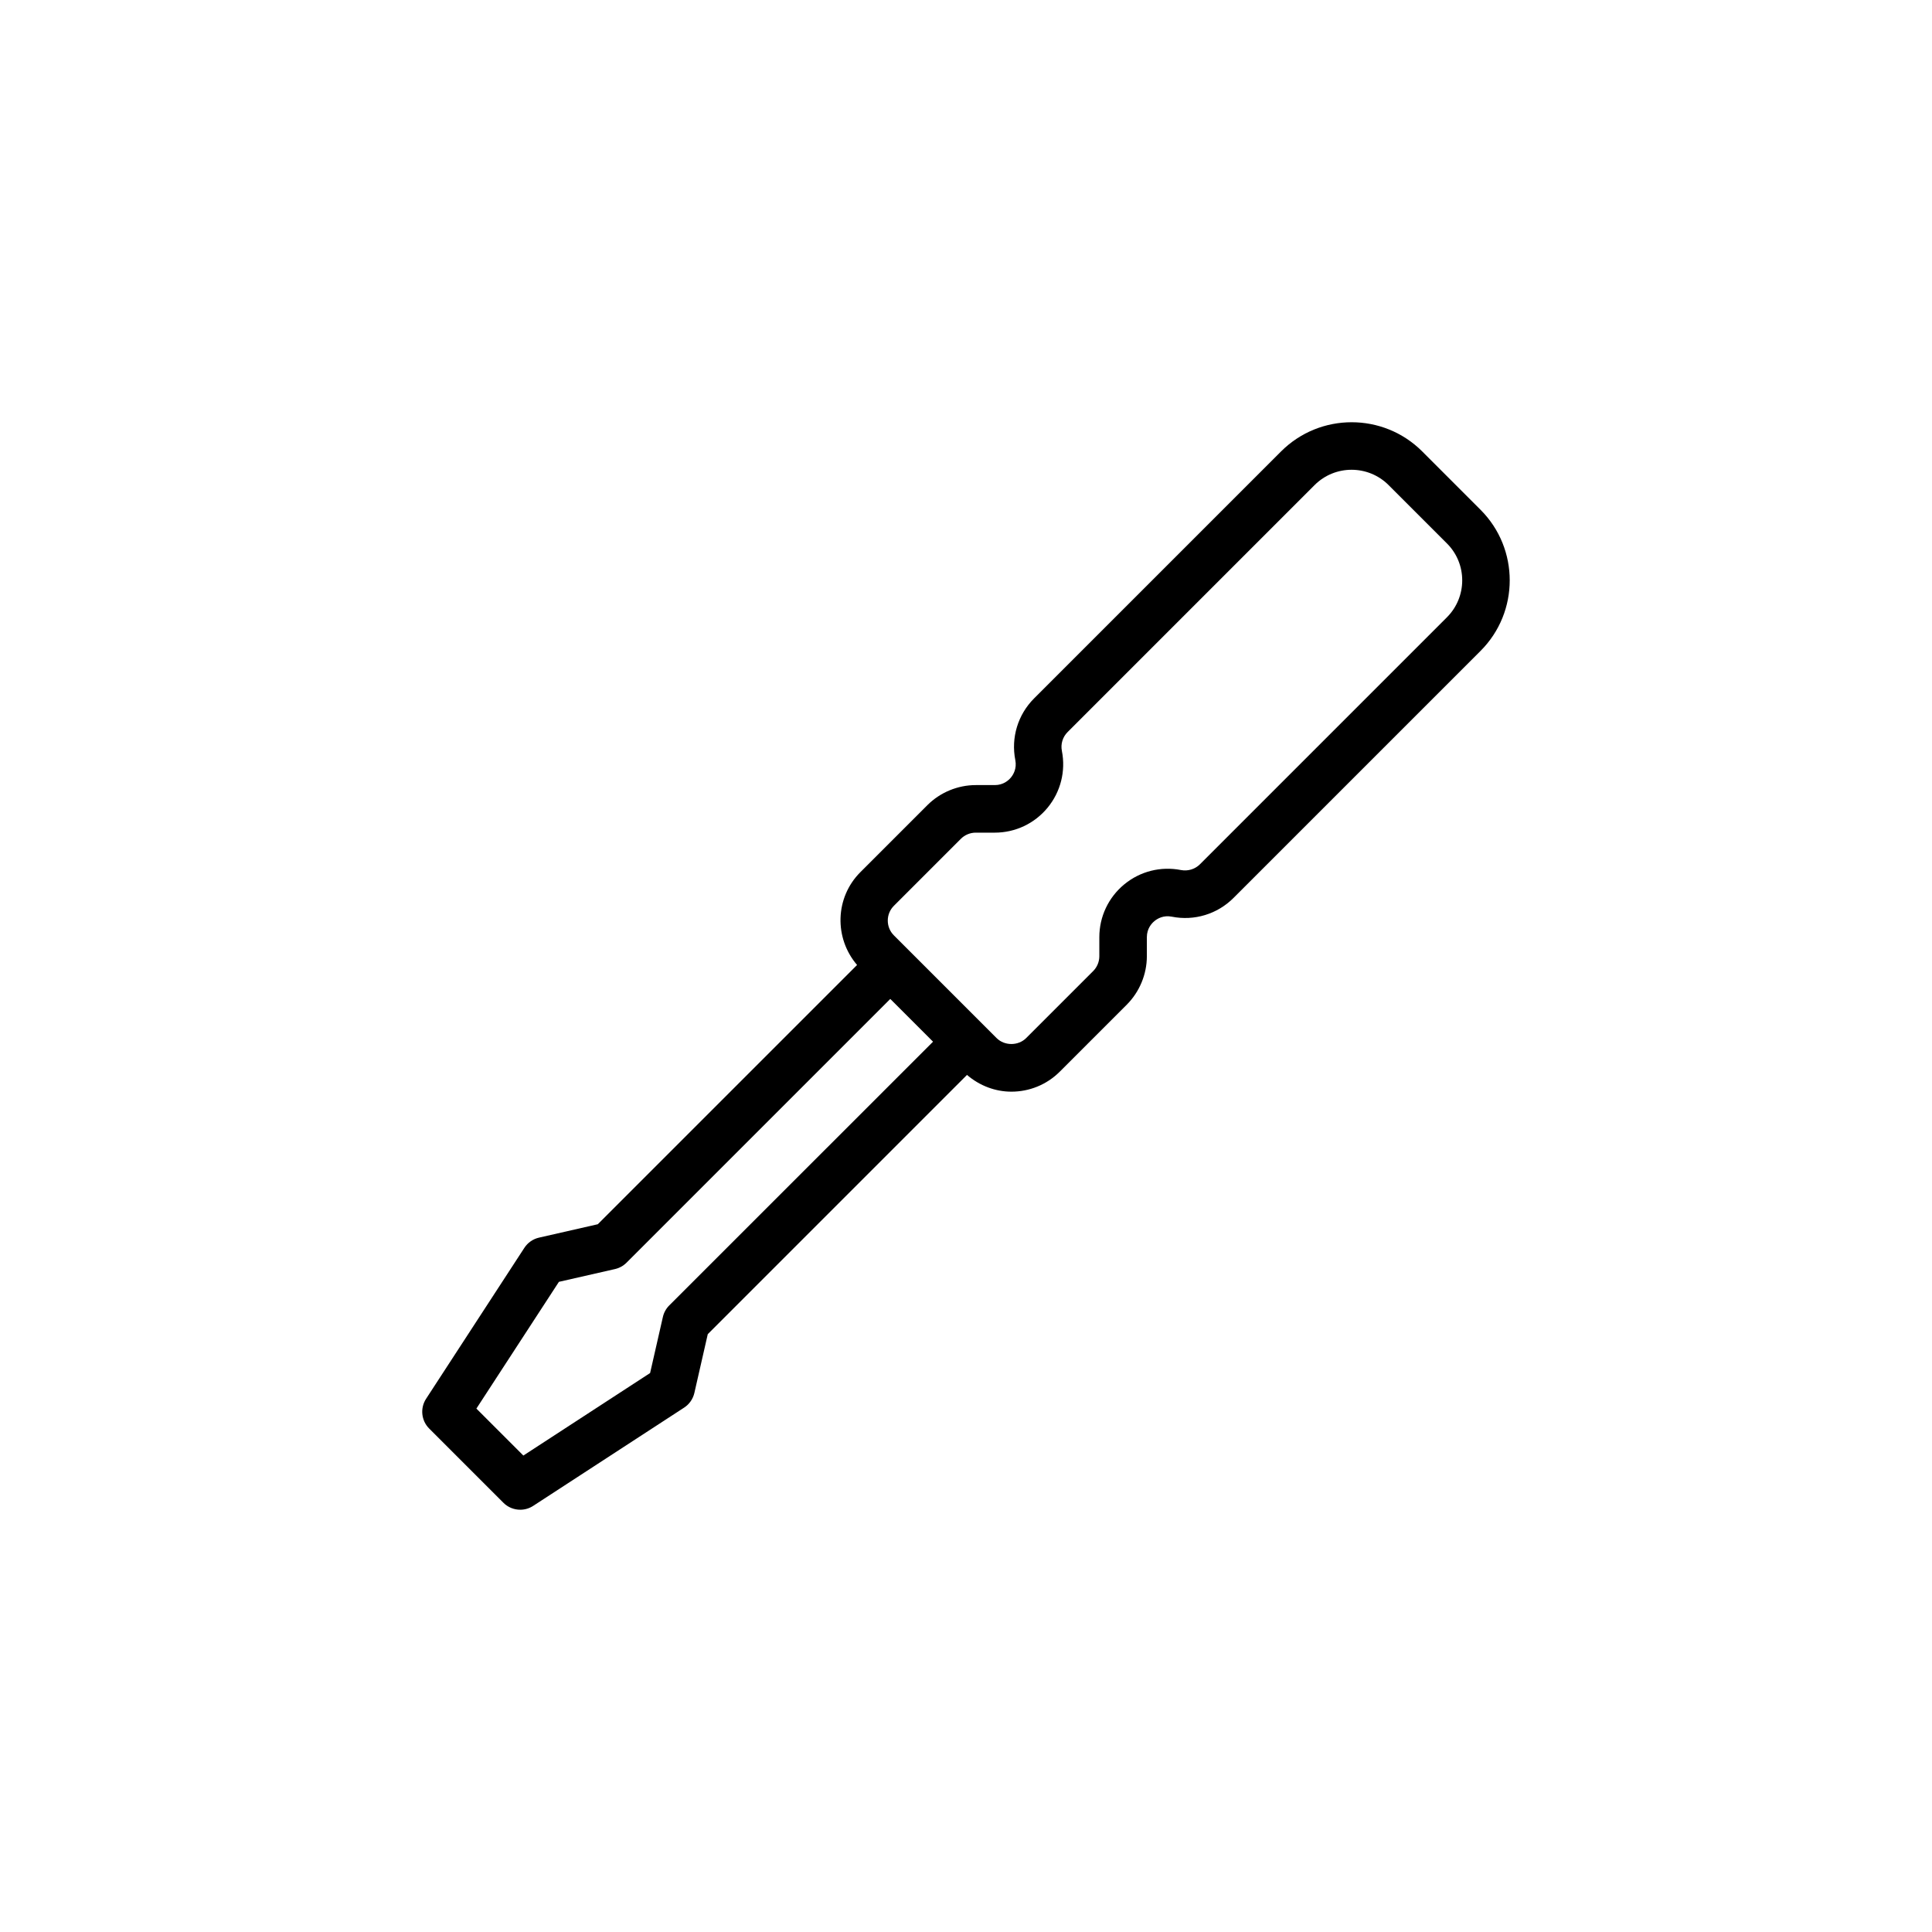
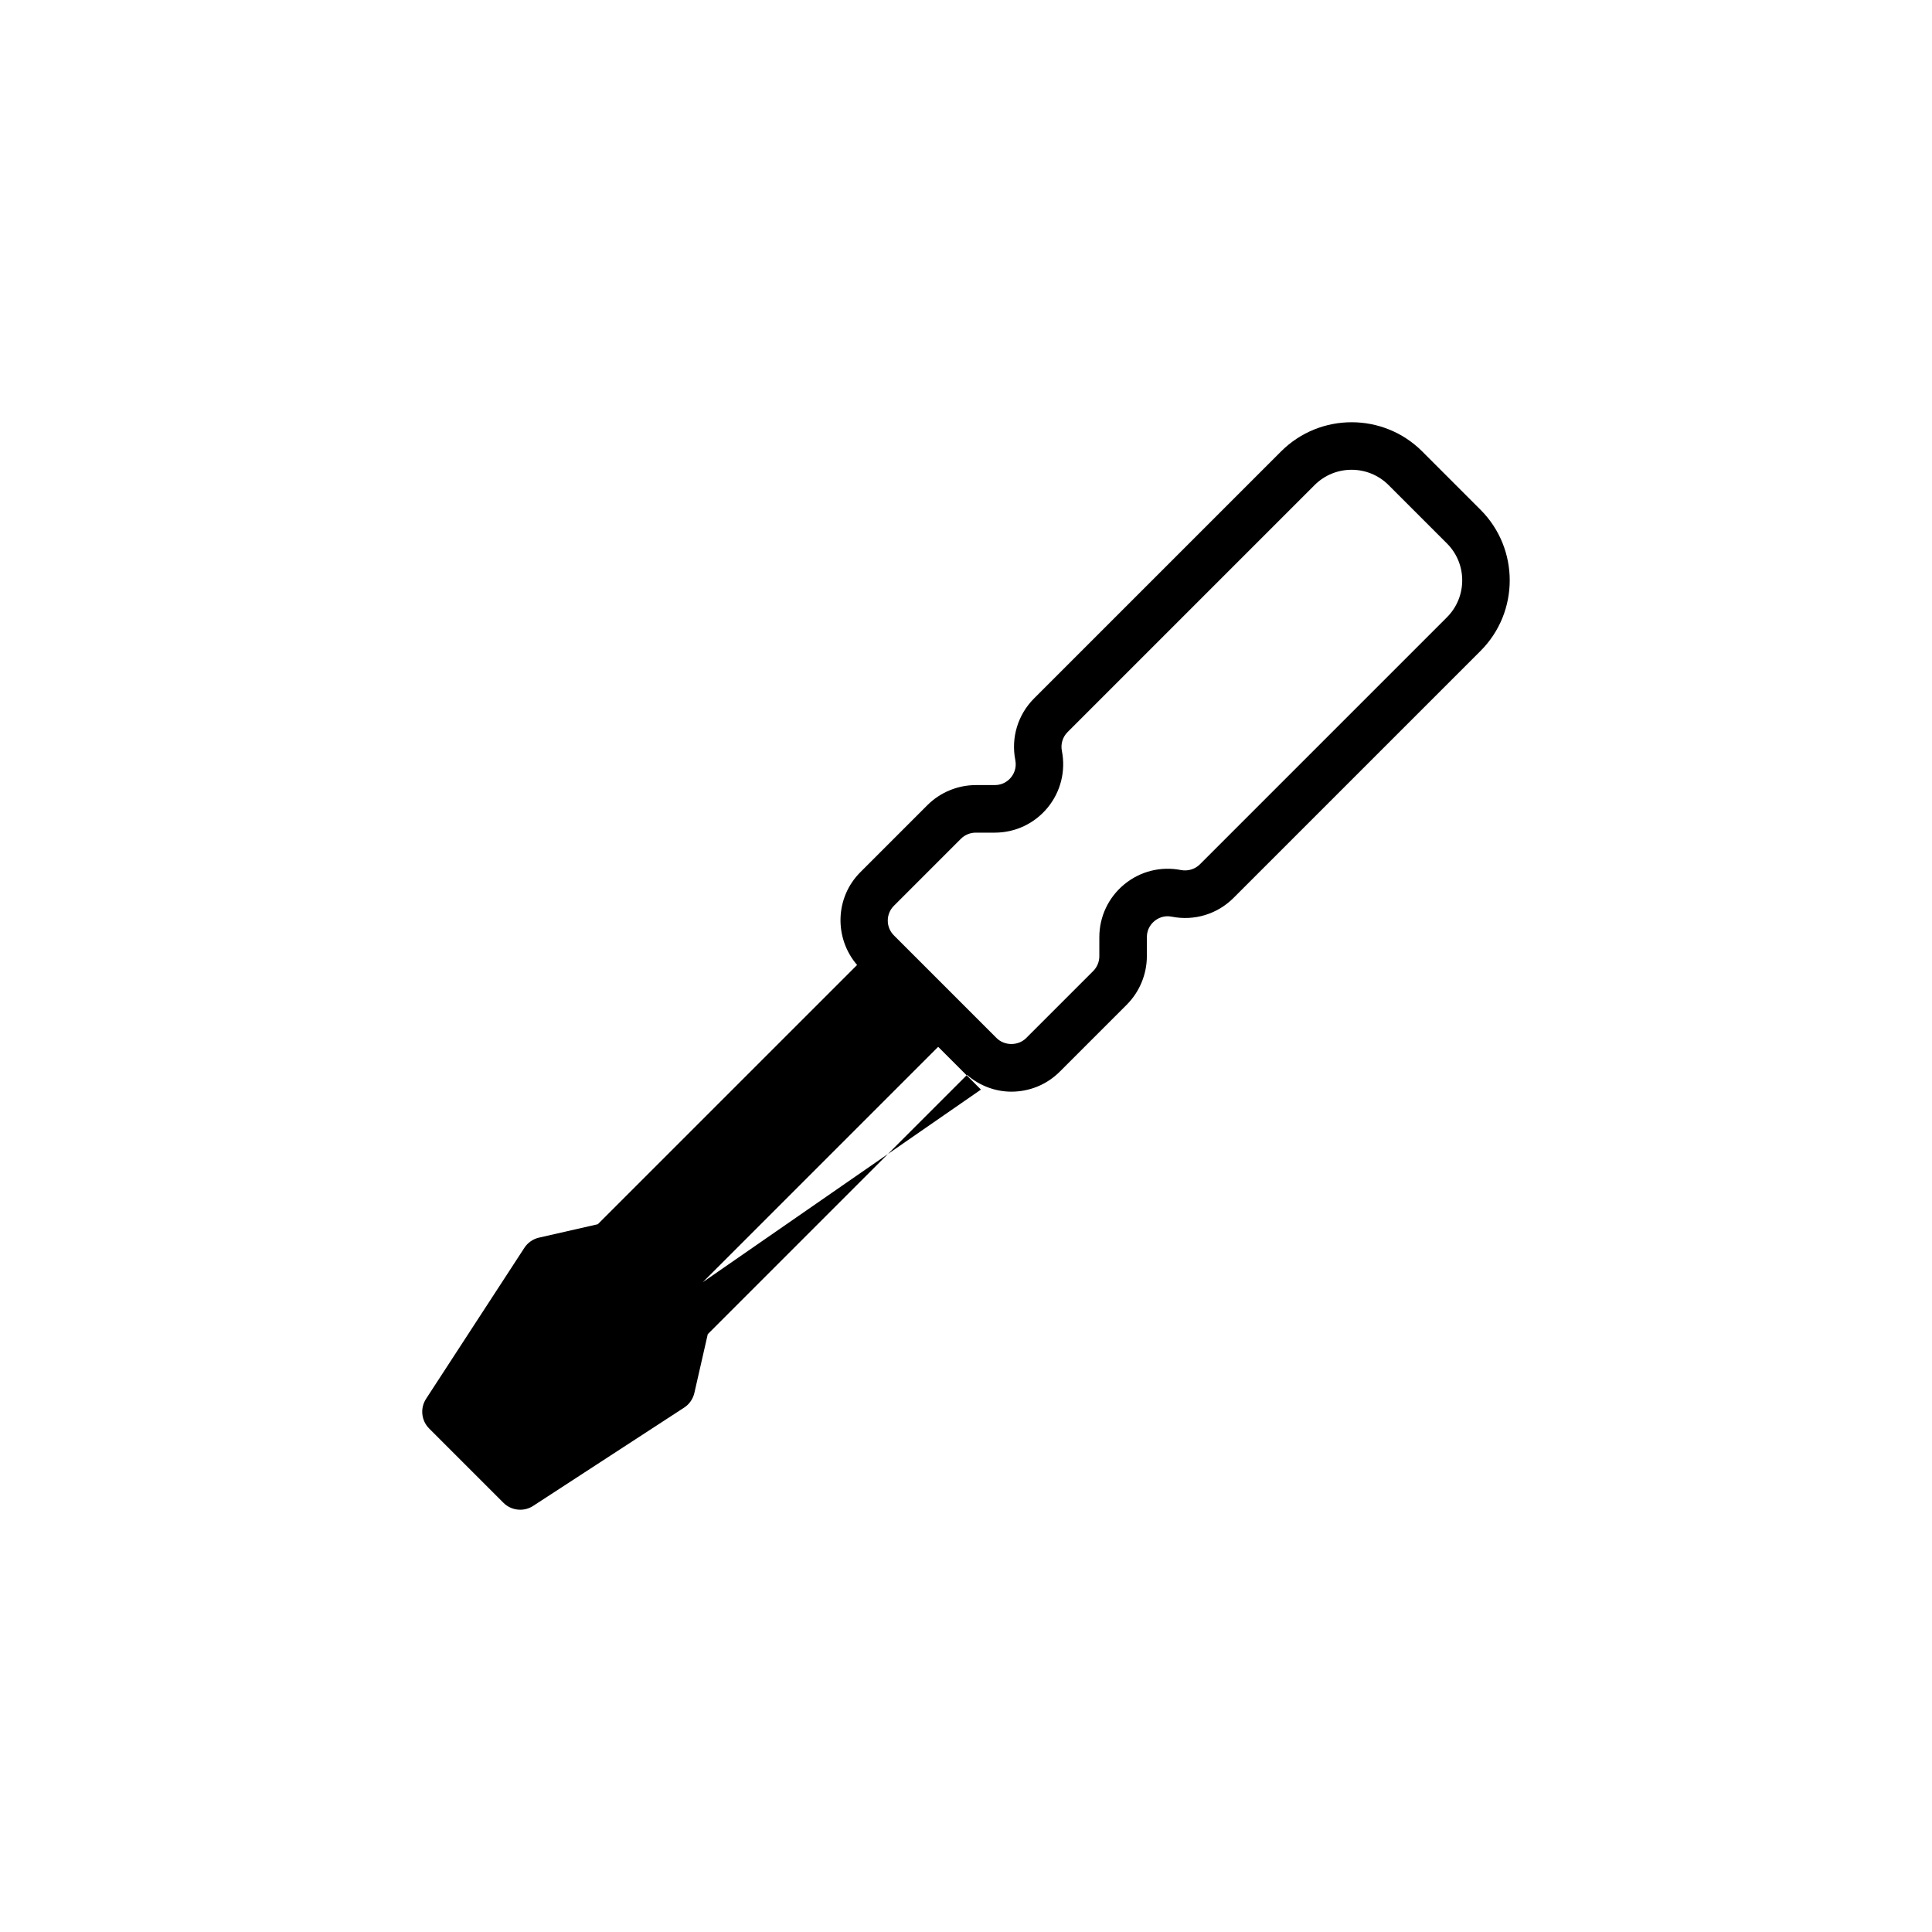
<svg xmlns="http://www.w3.org/2000/svg" fill="#000000" width="800px" height="800px" version="1.1" viewBox="144 144 512 512">
-   <path d="m520.9 263.63c-10.312-10.309-27.09-10.309-37.402 0l-65.461 65.461c-4.289 4.289-6.144 10.395-4.969 16.348 0.441 2.238-0.535 3.84-1.152 4.594-0.621 0.754-2 2.023-4.281 2.023h-5.047c-4.777 0-9.453 1.941-12.82 5.316l-17.766 17.766c-6.742 6.742-6.977 17.473-0.867 24.59l-68.715 68.707-15.582 3.551c-1.594 0.363-2.988 1.336-3.879 2.707l-26.043 40c-1.621 2.492-1.281 5.785 0.828 7.891l19.664 19.664c1.215 1.219 2.832 1.844 4.453 1.844 1.184 0 2.383-0.332 3.438-1.02l40.008-26.043c1.371-0.891 2.336-2.289 2.707-3.879l3.551-15.582 68.699-68.703c3.387 2.906 7.551 4.438 11.77 4.438 4.644 0 9.289-1.77 12.82-5.305l17.758-17.758c3.375-3.375 5.316-8.051 5.316-12.828v-5.047c0-2.281 1.27-3.664 2.023-4.281 0.754-0.625 2.367-1.605 4.602-1.152 5.961 1.18 12.062-0.684 16.344-4.973l65.461-65.461c10.312-10.312 10.312-27.09 0-37.402zm-199.54 226.32c-0.84 0.84-1.426 1.895-1.688 3.055l-3.387 14.863-33.59 21.867-12.445-12.445 21.867-33.59 14.863-3.387c1.152-0.262 2.211-0.848 3.055-1.688l69.898-69.898 11.332 11.332zm206.09-182.36-65.461 65.461c-1.316 1.309-3.184 1.859-4.996 1.523-5.352-1.055-10.828 0.316-15.035 3.777-4.207 3.461-6.625 8.57-6.625 14.016v5.047c0 1.461-0.59 2.887-1.621 3.918l-17.766 17.766c-2.098 2.098-5.742 2.102-7.84 0l-27.215-27.215c-1.047-1.047-1.621-2.438-1.621-3.918s0.574-2.871 1.621-3.918l17.766-17.766c1.031-1.031 2.457-1.621 3.914-1.621h5.047c5.453 0 10.559-2.414 14.016-6.625 3.457-4.211 4.832-9.688 3.777-15.035-0.363-1.82 0.207-3.688 1.516-4.996l65.461-65.461c5.406-5.402 14.191-5.394 19.594 0l15.461 15.461c5.414 5.394 5.414 14.18 0.008 19.586z" />
+   <path d="m520.9 263.63c-10.312-10.309-27.09-10.309-37.402 0l-65.461 65.461c-4.289 4.289-6.144 10.395-4.969 16.348 0.441 2.238-0.535 3.84-1.152 4.594-0.621 0.754-2 2.023-4.281 2.023h-5.047c-4.777 0-9.453 1.941-12.82 5.316l-17.766 17.766c-6.742 6.742-6.977 17.473-0.867 24.59l-68.715 68.707-15.582 3.551c-1.594 0.363-2.988 1.336-3.879 2.707l-26.043 40c-1.621 2.492-1.281 5.785 0.828 7.891l19.664 19.664c1.215 1.219 2.832 1.844 4.453 1.844 1.184 0 2.383-0.332 3.438-1.02l40.008-26.043c1.371-0.891 2.336-2.289 2.707-3.879l3.551-15.582 68.699-68.703c3.387 2.906 7.551 4.438 11.77 4.438 4.644 0 9.289-1.77 12.82-5.305l17.758-17.758c3.375-3.375 5.316-8.051 5.316-12.828v-5.047c0-2.281 1.27-3.664 2.023-4.281 0.754-0.625 2.367-1.605 4.602-1.152 5.961 1.18 12.062-0.684 16.344-4.973l65.461-65.461c10.312-10.312 10.312-27.09 0-37.402zm-199.54 226.32c-0.84 0.84-1.426 1.895-1.688 3.055c1.152-0.262 2.211-0.848 3.055-1.688l69.898-69.898 11.332 11.332zm206.09-182.36-65.461 65.461c-1.316 1.309-3.184 1.859-4.996 1.523-5.352-1.055-10.828 0.316-15.035 3.777-4.207 3.461-6.625 8.57-6.625 14.016v5.047c0 1.461-0.59 2.887-1.621 3.918l-17.766 17.766c-2.098 2.098-5.742 2.102-7.84 0l-27.215-27.215c-1.047-1.047-1.621-2.438-1.621-3.918s0.574-2.871 1.621-3.918l17.766-17.766c1.031-1.031 2.457-1.621 3.914-1.621h5.047c5.453 0 10.559-2.414 14.016-6.625 3.457-4.211 4.832-9.688 3.777-15.035-0.363-1.82 0.207-3.688 1.516-4.996l65.461-65.461c5.406-5.402 14.191-5.394 19.594 0l15.461 15.461c5.414 5.394 5.414 14.18 0.008 19.586z" />
</svg>